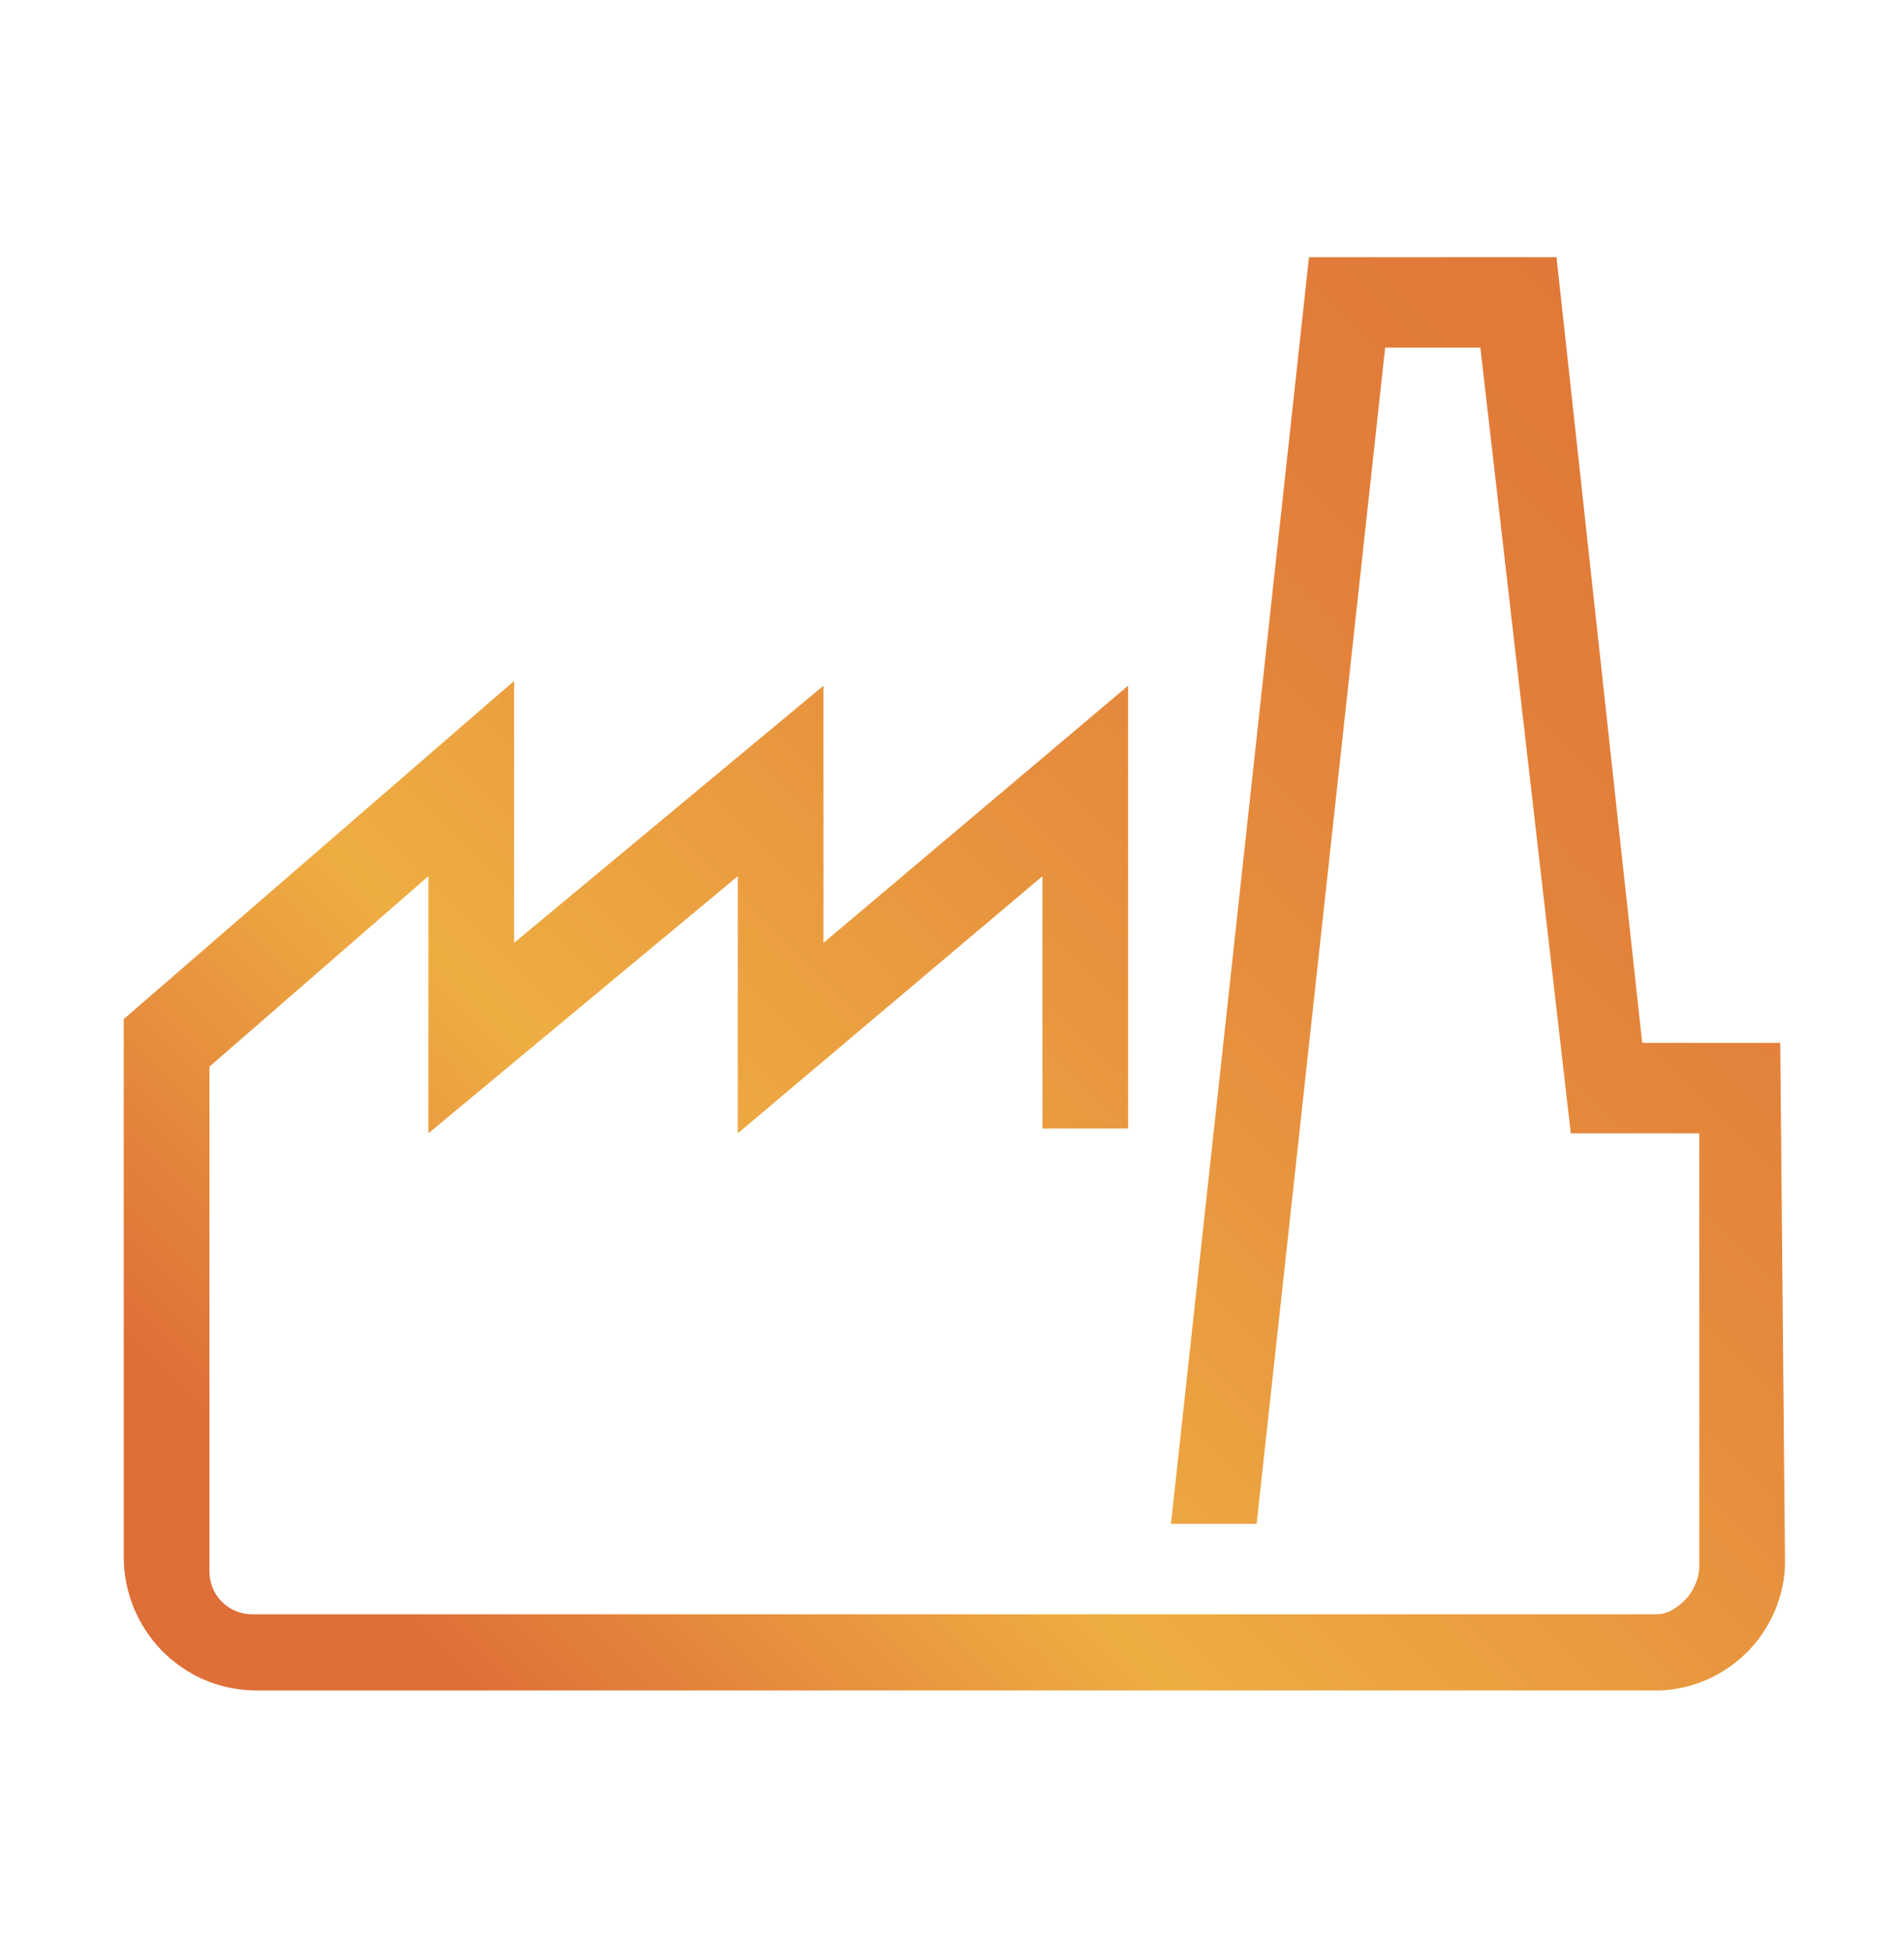
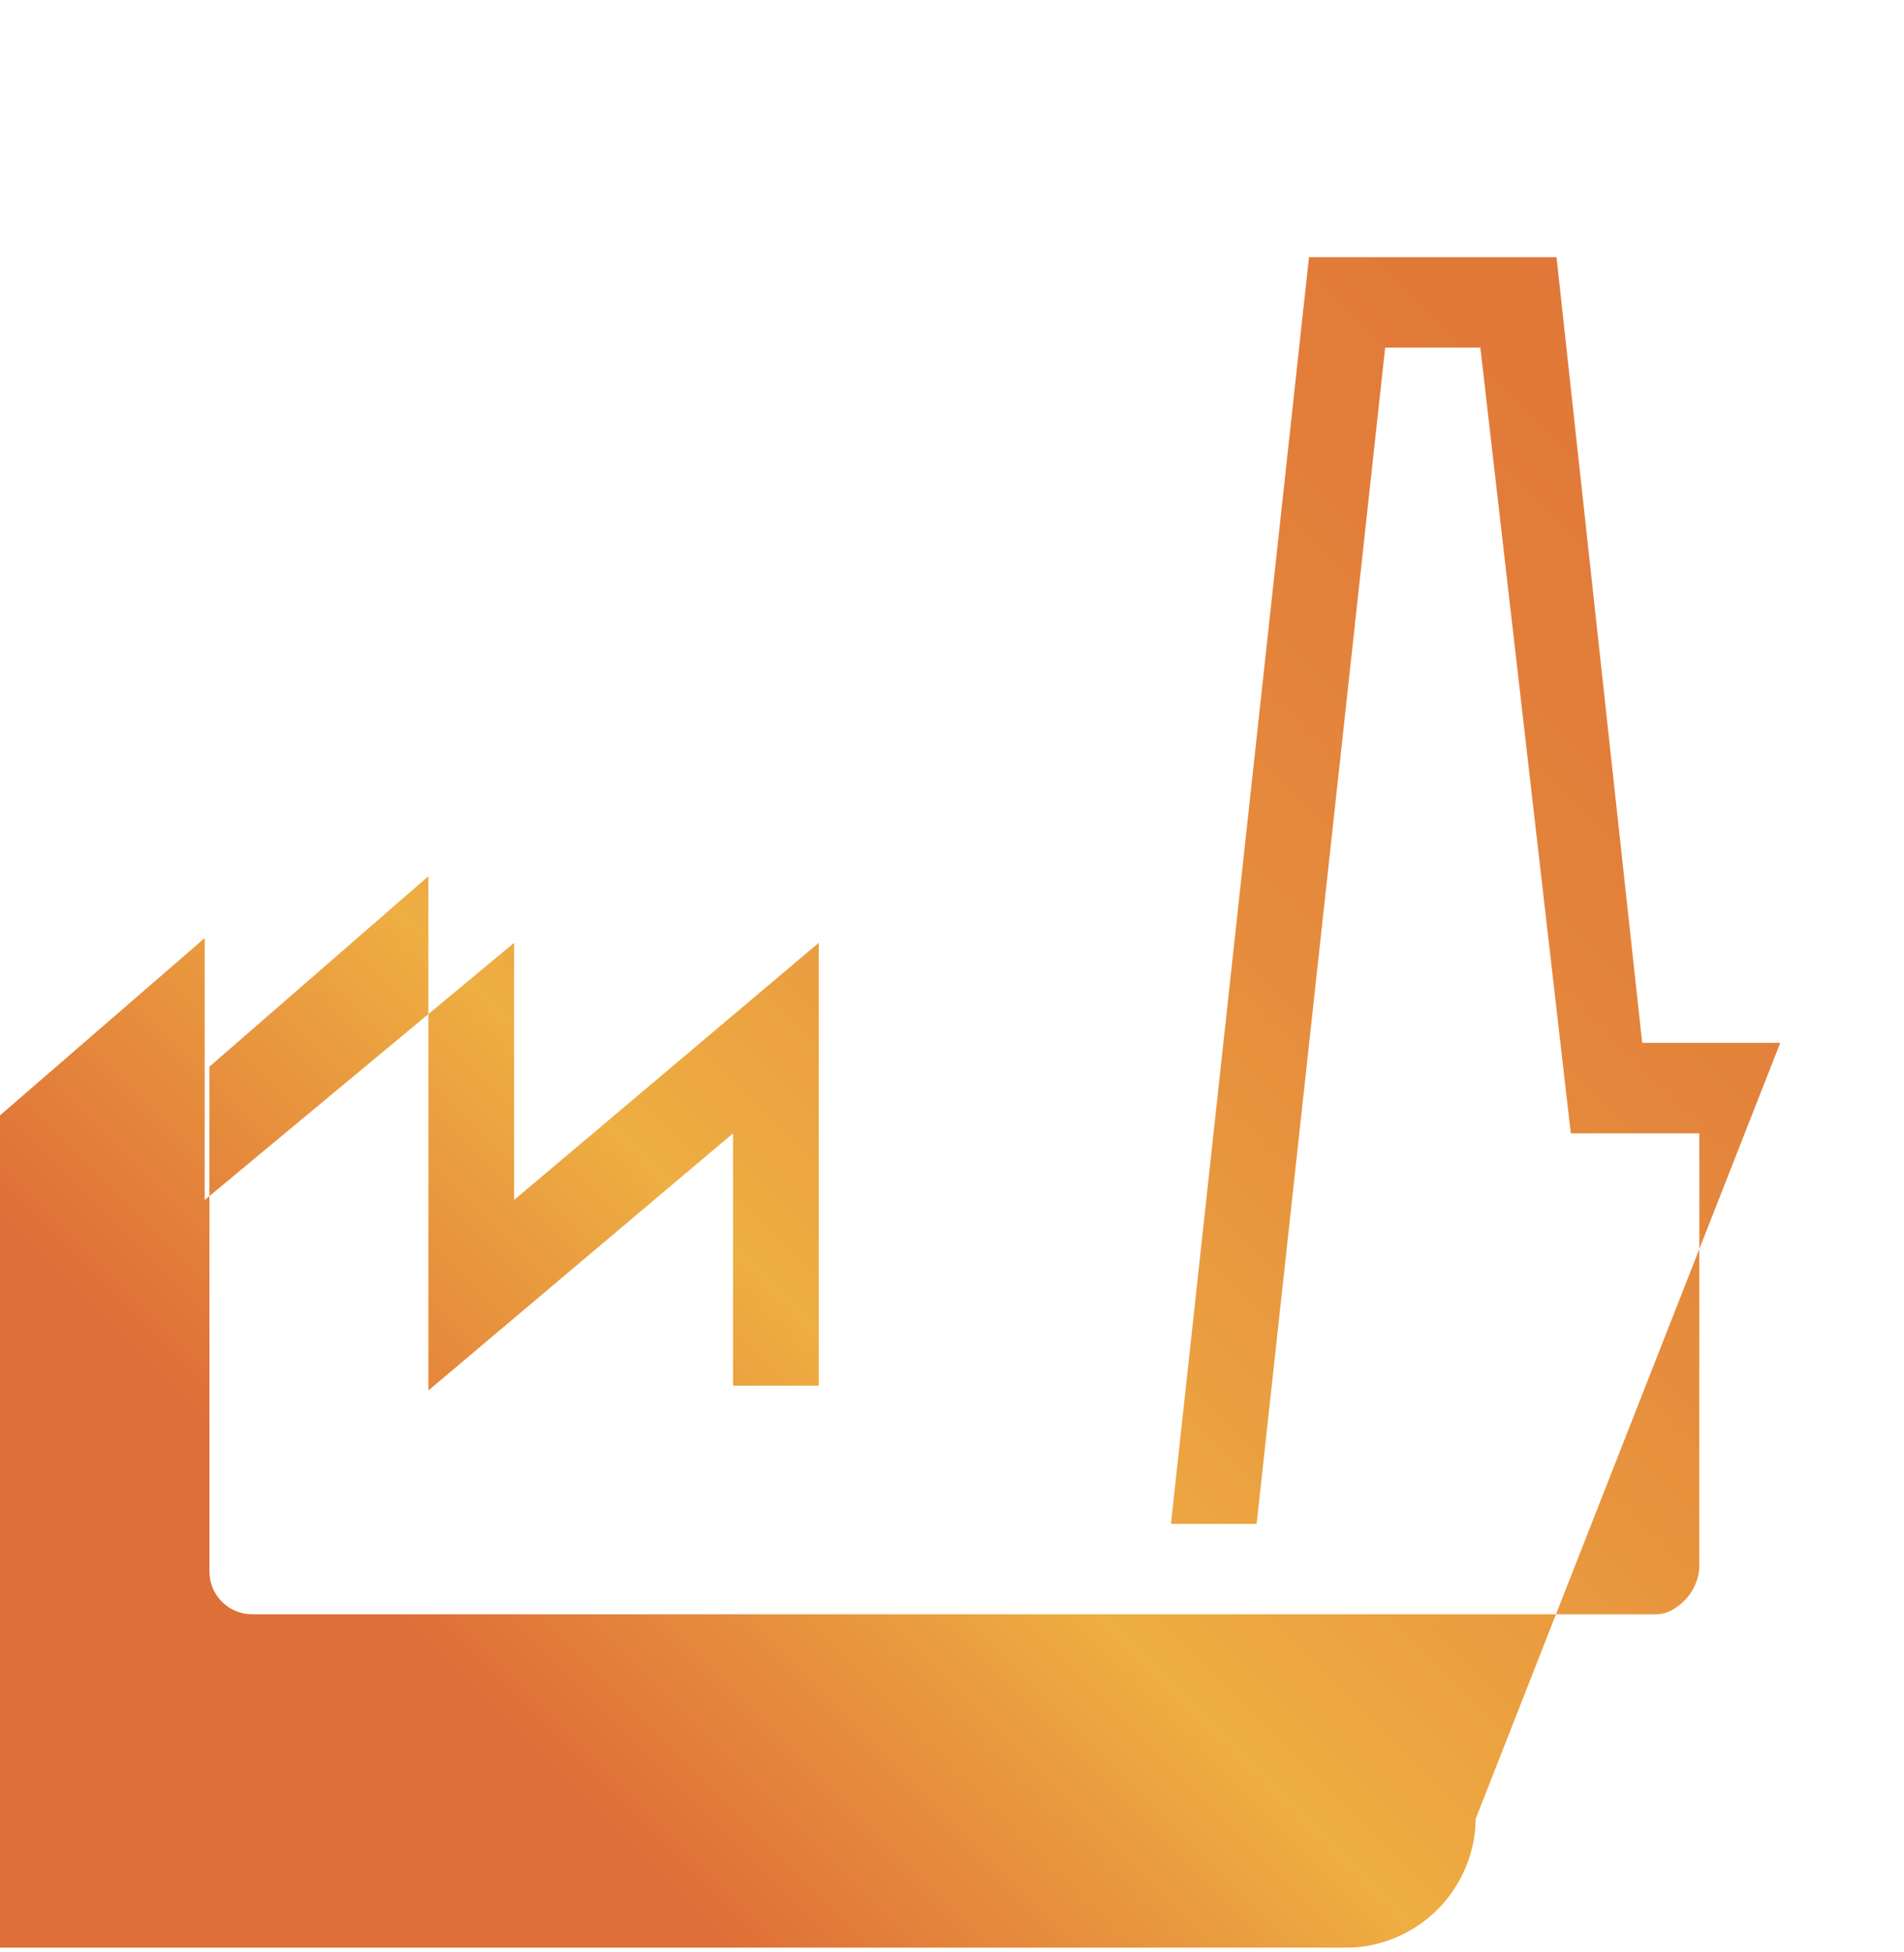
<svg xmlns="http://www.w3.org/2000/svg" version="1.1" id="Warstwa_1" x="0px" y="0px" width="40px" height="41px" viewBox="0 0 40 41" style="enable-background:new 0 0 40 41;" xml:space="preserve">
  <style type="text/css">
	.st0{fill:url(#SVGID_1_);}
</style>
  <linearGradient id="SVGID_1_" gradientUnits="userSpaceOnUse" x1="8.169" y1="39.601" x2="37.55" y2="10.22">
    <stop offset="0.1" style="stop-color:#DF6F38" />
    <stop offset="0.35" style="stop-color:#EEAE42" />
    <stop offset="0.396" style="stop-color:#EDA841" />
    <stop offset="0.629" style="stop-color:#E68E3D" />
    <stop offset="0.838" style="stop-color:#E27E3A" />
    <stop offset="1" style="stop-color:#E17839" />
  </linearGradient>
-   <path class="st0" d="M37.4,21.9h-2.9L32.7,5.4h-5.2l-2.9,26.6h1.8l2.7-24.7h2l1.9,16.5h2.7l0,9.1c0,0.2-0.1,0.5-0.3,0.7  c-0.2,0.2-0.4,0.3-0.6,0.3H5.3c-0.5,0-0.9-0.4-0.9-0.9V22.4l4.6-4v5.4l6.5-5.4v5.4l6.4-5.4v5.3h1.8v-9.3l-6.4,5.4v-5.4l-6.5,5.4  v-5.5l-8.2,7.1v11.3c0,1.5,1.2,2.8,2.8,2.8h29.4c0.7,0,1.4-0.3,1.9-0.8c0.5-0.5,0.8-1.2,0.8-1.9L37.4,21.9z" />
+   <path class="st0" d="M37.4,21.9h-2.9L32.7,5.4h-5.2l-2.9,26.6h1.8l2.7-24.7h2l1.9,16.5h2.7l0,9.1c0,0.2-0.1,0.5-0.3,0.7  c-0.2,0.2-0.4,0.3-0.6,0.3H5.3c-0.5,0-0.9-0.4-0.9-0.9V22.4l4.6-4v5.4v5.4l6.4-5.4v5.3h1.8v-9.3l-6.4,5.4v-5.4l-6.5,5.4  v-5.5l-8.2,7.1v11.3c0,1.5,1.2,2.8,2.8,2.8h29.4c0.7,0,1.4-0.3,1.9-0.8c0.5-0.5,0.8-1.2,0.8-1.9L37.4,21.9z" />
</svg>